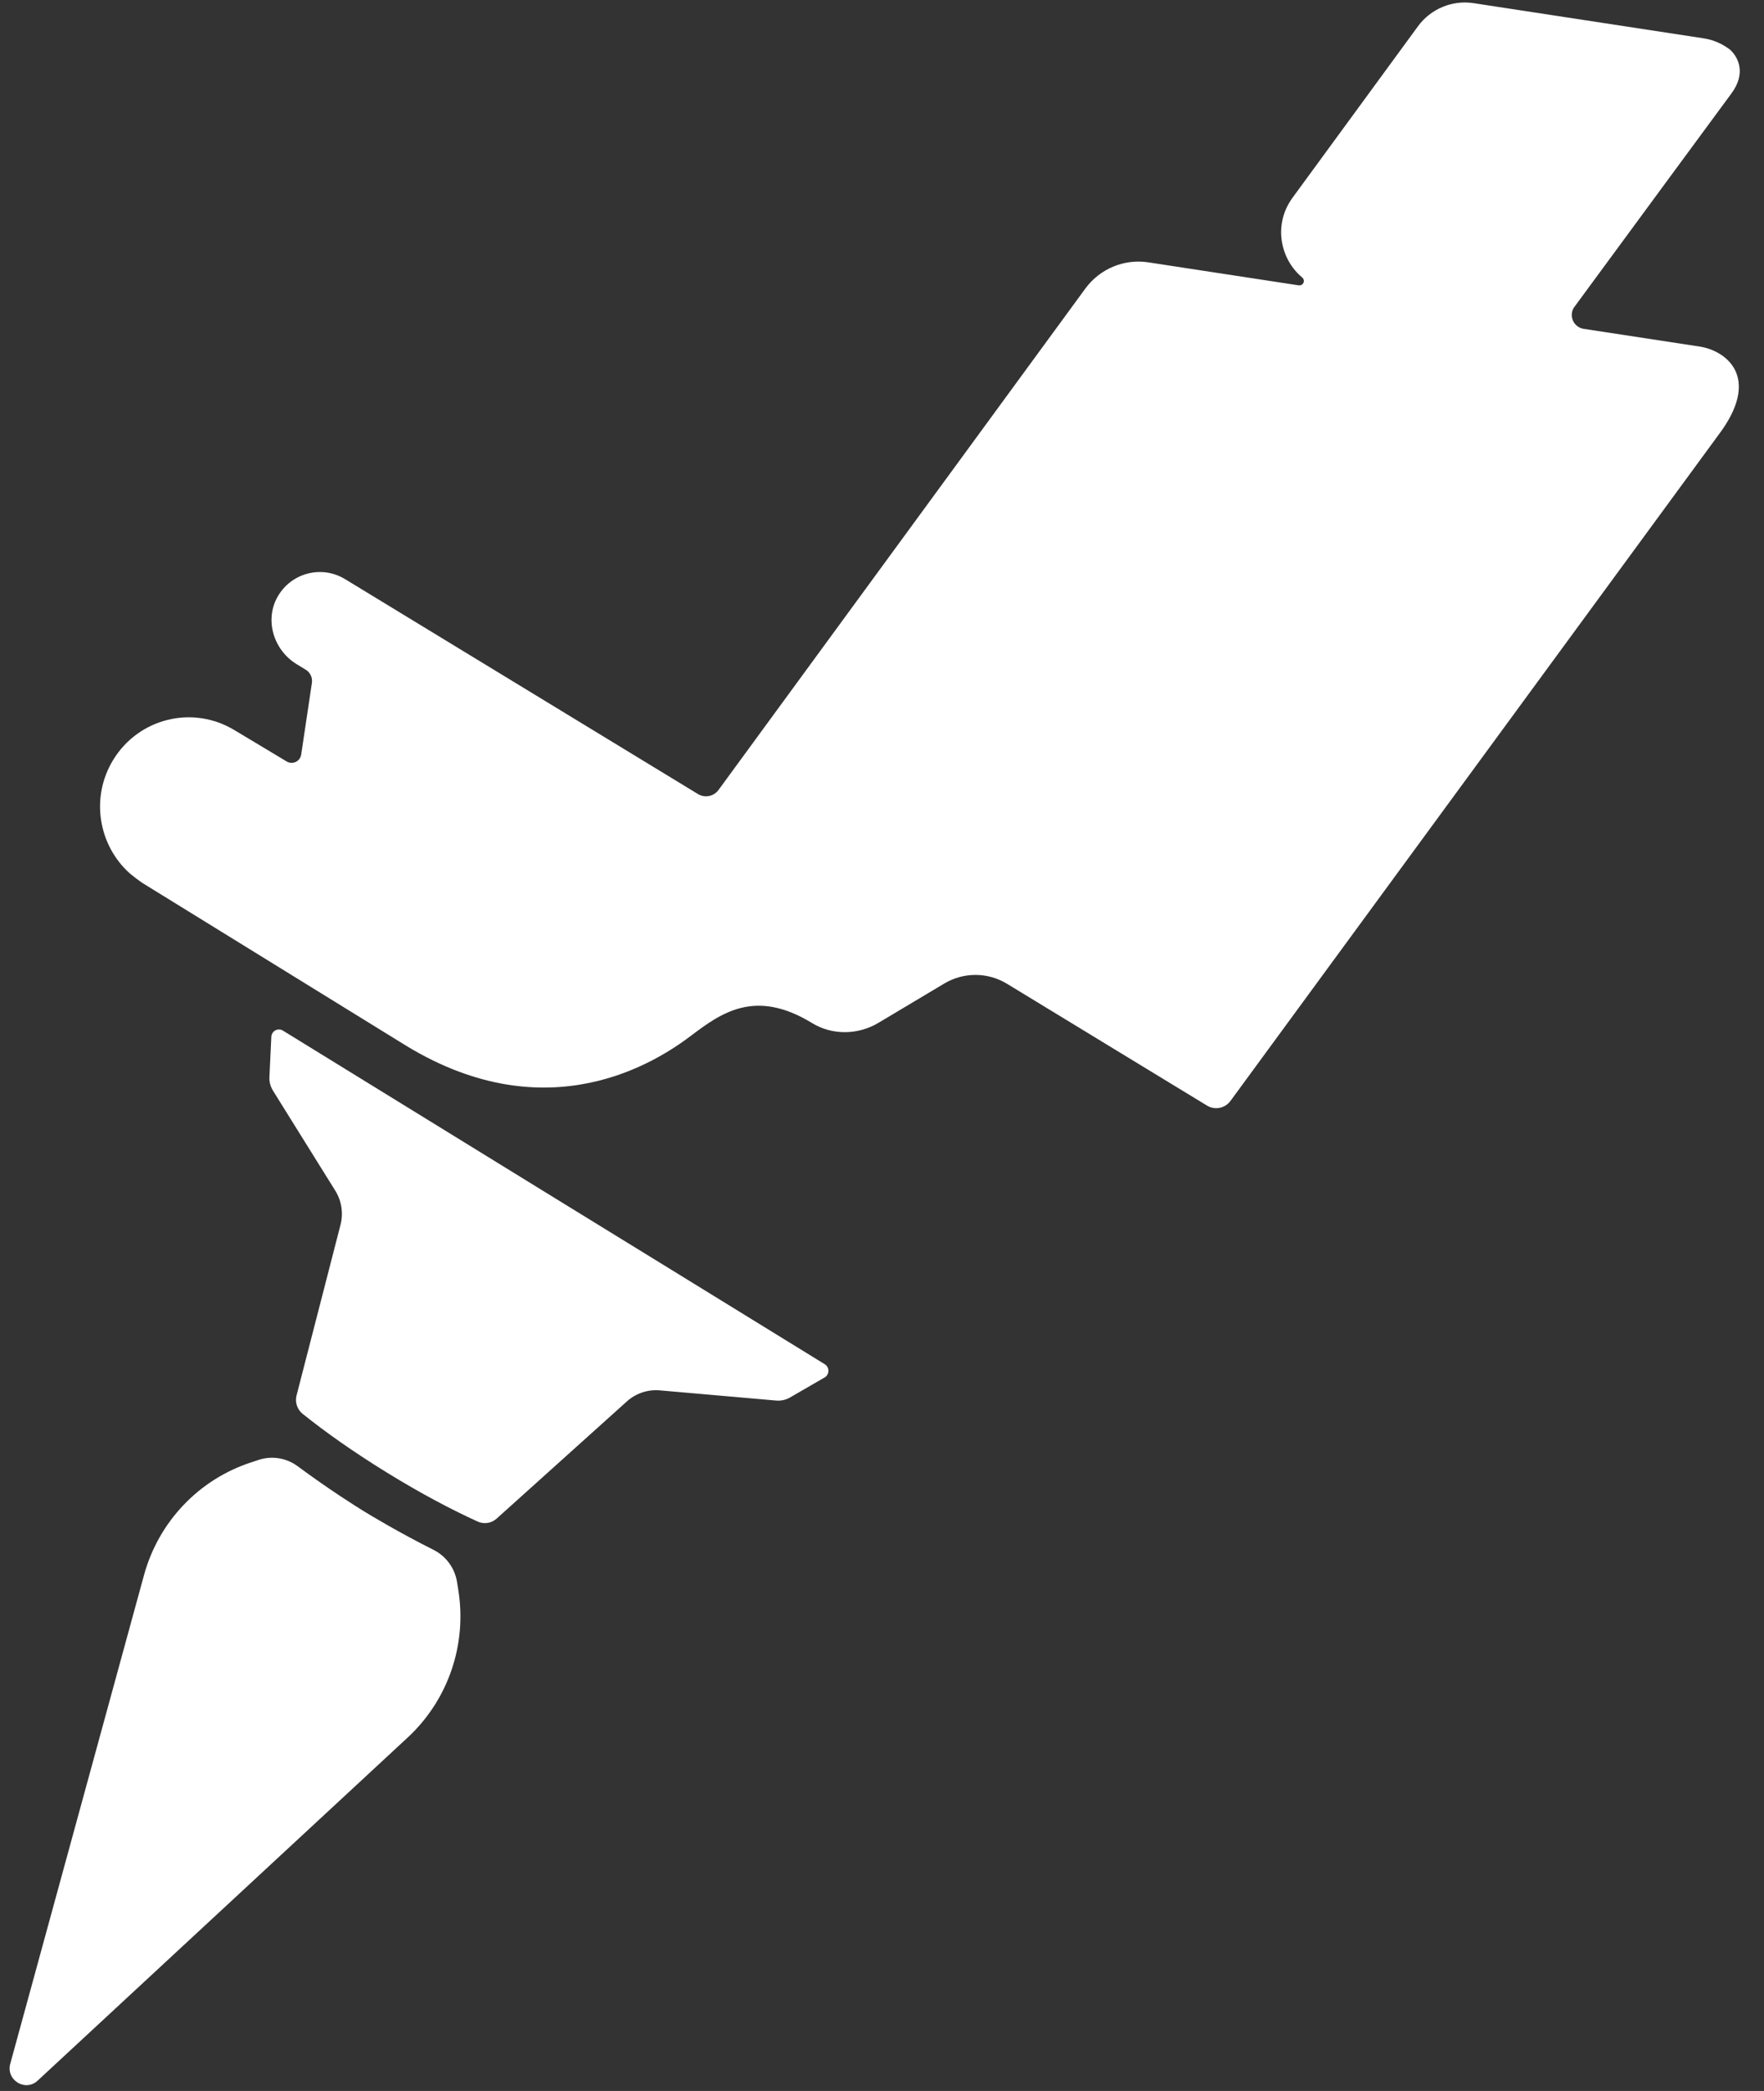
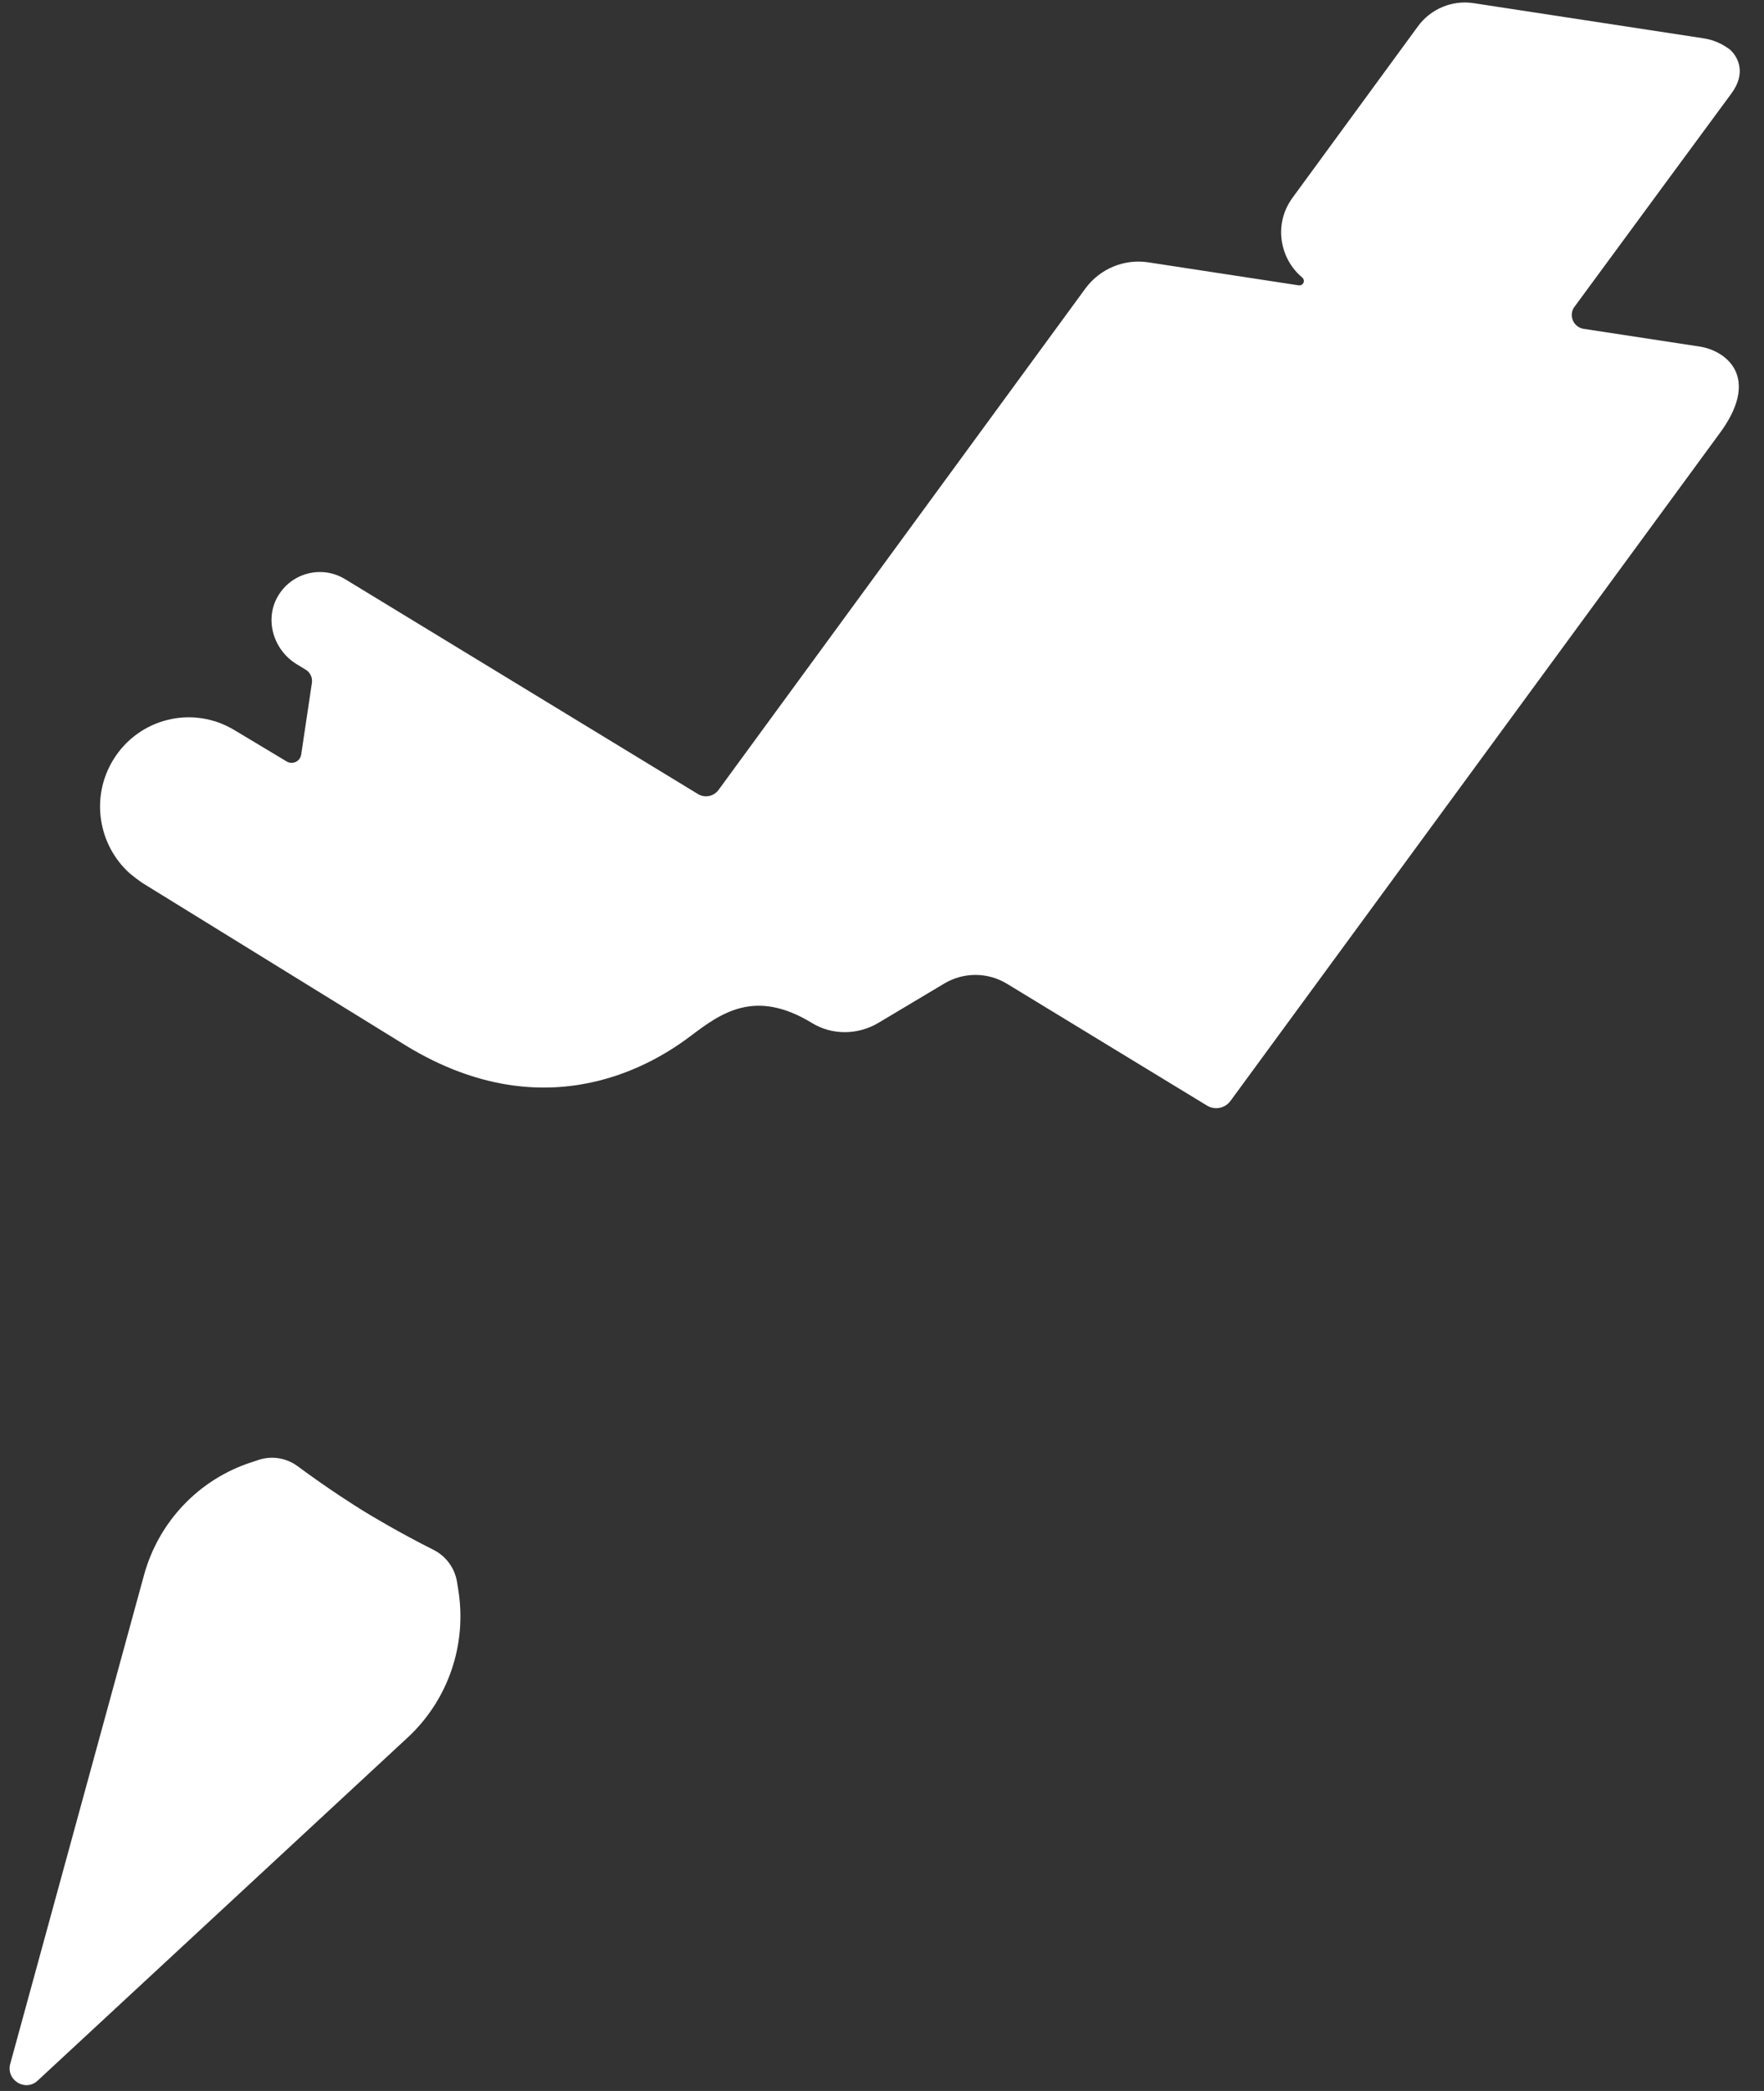
<svg xmlns="http://www.w3.org/2000/svg" width="27px" height="32px" viewBox="0 0 27 32" version="1.1">
  <rect x="0" y="0" width="27" height="32" fill="#333333" stroke="none" />
  <title>Group 10</title>
  <desc>Created with Sketch.</desc>
  <defs />
  <g id="Station" stroke="none" stroke-width="1" fill="none" fill-rule="evenodd">
    <g transform="translate(-30, -20)" fill="#FFFFFF" id="Sidebar">
      <g transform="translate(-1, 0)">
        <g id="Group-10" transform="translate(31, 20)">
-           <path d="M12.624,20.878 C11.829,20.387 8.477,18.326 8.477,18.326 C8.477,18.326 5.125,16.261 4.33,15.772 C4.254,15.726 4.157,15.778 4.153,15.868 C4.144,16.055 4.131,16.329 4.124,16.482 C4.12,16.556 4.139,16.628 4.178,16.691 C4.354,16.973 4.87,17.801 5.13,18.219 C5.229,18.376 5.258,18.568 5.211,18.748 L4.539,21.356 C4.512,21.46 4.549,21.571 4.633,21.638 C4.979,21.915 5.408,22.22 5.925,22.538 C6.441,22.856 6.906,23.101 7.309,23.285 C7.407,23.33 7.521,23.313 7.601,23.241 L9.595,21.447 C9.733,21.323 9.915,21.262 10.099,21.278 C10.586,21.32 11.553,21.405 11.881,21.434 C11.955,21.44 12.028,21.424 12.092,21.387 C12.224,21.31 12.46,21.174 12.621,21.081 C12.698,21.036 12.7,20.925 12.624,20.878" id="Fill-22" />
          <path d="M6.995,24.208 C6.96,23.997 6.827,23.816 6.638,23.72 C6.106,23.453 5.684,23.198 5.568,23.127 C5.452,23.056 5.034,22.793 4.556,22.439 C4.385,22.312 4.164,22.276 3.962,22.341 L3.847,22.379 C3.046,22.639 2.428,23.287 2.204,24.106 C1.655,26.111 0.622,29.887 0.157,31.584 C0.089,31.833 0.387,32.017 0.576,31.842 C1.862,30.65 4.722,27.999 6.241,26.59 C6.86,26.016 7.151,25.166 7.014,24.328 L6.995,24.208 Z" id="Fill-24" />
          <path d="M26.497,1.436 C26.74,1.112 26.594,0.866 26.486,0.766 C26.486,0.766 26.486,0.766 26.486,0.765 C26.371,0.675 26.232,0.61 26.072,0.586 L22.553,0.048 C22.226,-0.001 21.899,0.135 21.703,0.403 L19.783,3.027 C19.488,3.431 19.589,3.962 19.933,4.248 C19.958,4.27 19.965,4.306 19.947,4.335 C19.933,4.359 19.905,4.371 19.879,4.367 L18.911,4.219 L17.577,4.015 C17.206,3.958 16.834,4.113 16.611,4.418 L10.998,12.089 C10.925,12.189 10.789,12.216 10.683,12.152 L5.28,8.862 C4.922,8.645 4.456,8.766 4.248,9.134 C4.046,9.492 4.19,9.951 4.54,10.164 L4.679,10.249 C4.749,10.291 4.786,10.371 4.774,10.451 L4.61,11.548 C4.594,11.653 4.477,11.708 4.387,11.653 C4.387,11.653 3.616,11.191 3.597,11.179 C2.957,10.785 2.122,10.987 1.731,11.632 C1.382,12.205 1.505,12.935 1.987,13.367 C2.001,13.38 2.141,13.489 2.177,13.511 C2.178,13.511 2.179,13.512 2.18,13.512 C2.18,13.512 2.18,13.513 2.18,13.513 L6.217,16.004 C8.398,17.332 10.057,16.243 10.575,15.852 C11.034,15.505 11.556,15.123 12.428,15.656 C12.74,15.847 13.134,15.84 13.448,15.652 L14.453,15.052 C14.749,14.875 15.119,14.876 15.414,15.056 L18.475,16.92 C18.595,16.993 18.751,16.962 18.834,16.848 L26.315,6.64 C26.926,5.819 26.474,5.42 26.102,5.322 C26.078,5.317 26.055,5.31 26.03,5.306 L24.236,5.032 C24.21,5.028 24.183,5.017 24.159,5.002 C24.059,4.94 24.028,4.809 24.089,4.709 C24.697,3.88 26.497,1.436 26.497,1.436" id="Fill-26" />
        </g>
      </g>
    </g>
  </g>
</svg>